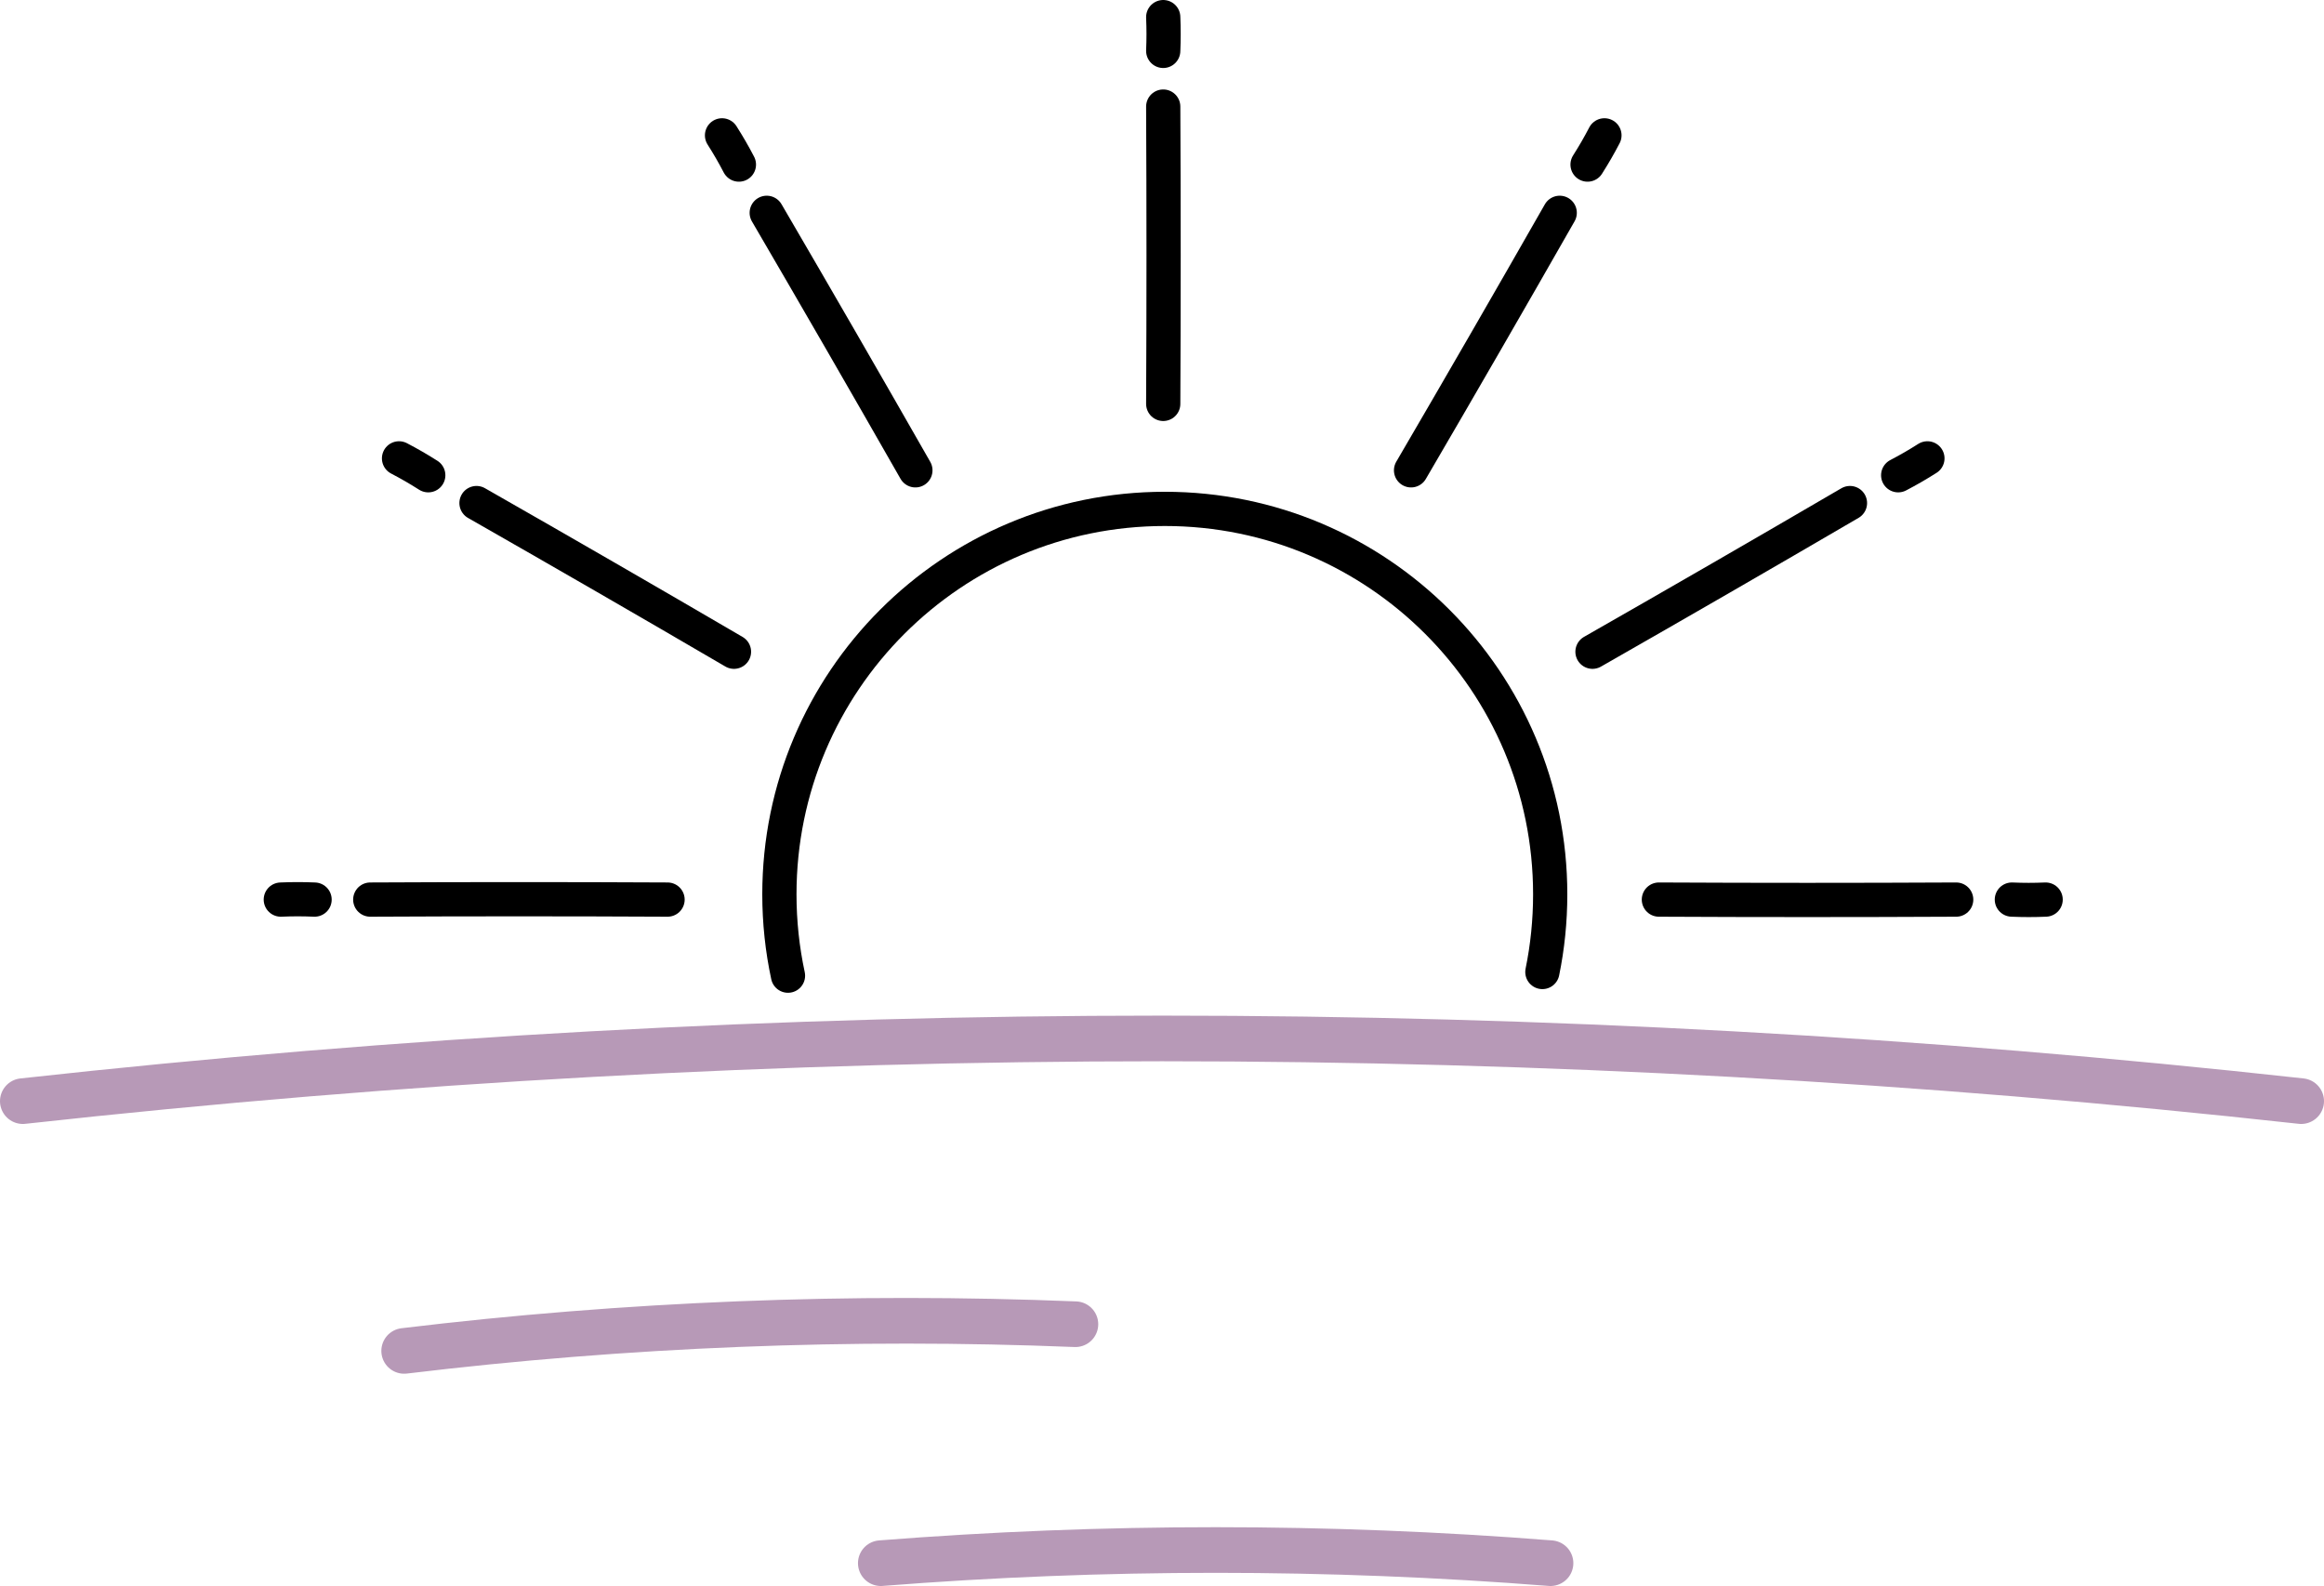
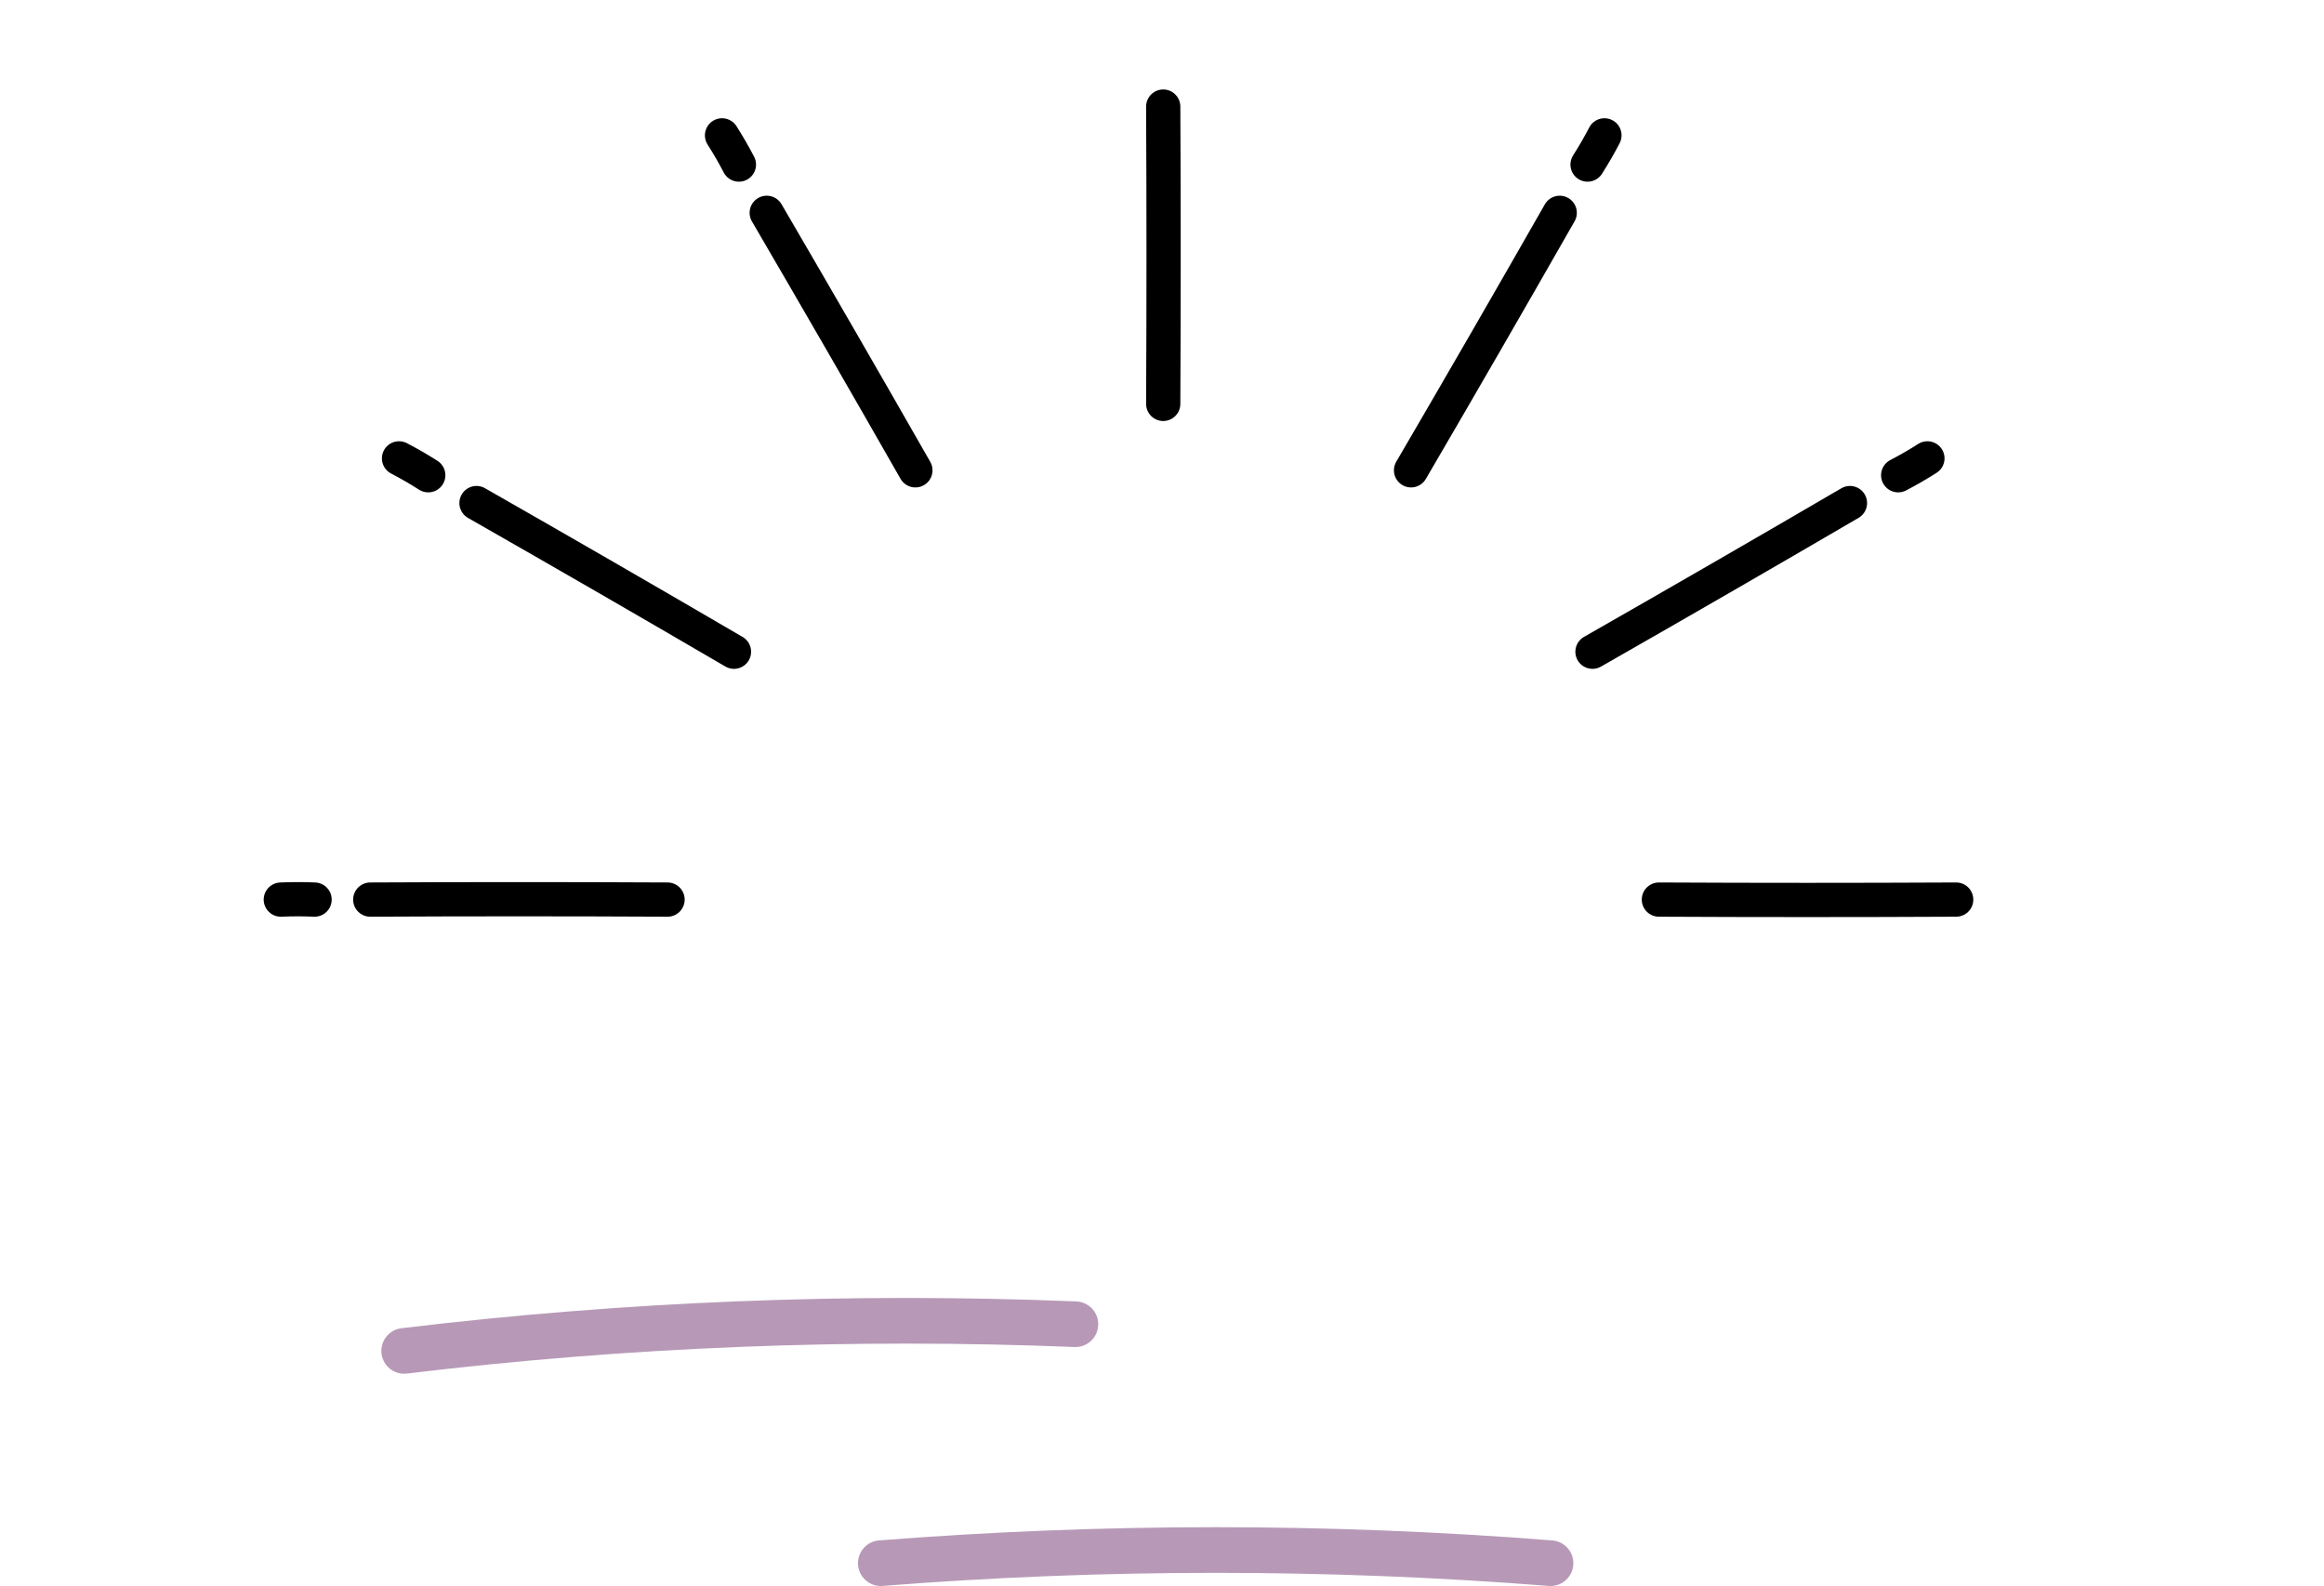
<svg xmlns="http://www.w3.org/2000/svg" id="_レイヤー_2" viewBox="0 0 1018.47 695">
  <defs>
    <style>.cls-1{stroke:#b799b7;stroke-width:20px;}.cls-1,.cls-2{fill:none;stroke-linecap:round;stroke-linejoin:round;}.cls-2{stroke:#000;stroke-width:15px;}</style>
  </defs>
  <g id="_レイヤー_1-2">
    <g>
      <path class="cls-1" d="M386,685c97.68-7.69,195.82-7.69,293.5,0" />
      <path class="cls-1" d="M177.12,591.98c97.28-11.73,195.66-15.68,294.17-11.69" />
-       <path class="cls-2" d="M345.33,427.55c-2.47-11.49-3.77-23.42-3.77-35.65,0-93.28,75.62-168.9,168.9-168.9s168.9,75.62,168.9,168.9c0,11.66-1.18,23.04-3.43,34.04" />
-       <path class="cls-1" d="M10,482.53c331.82-36.63,666.65-36.63,998.47,0" />
      <path class="cls-2" d="M509.77,46.7c.22,43.83,.22,86.65,0,130.29" />
-       <path class="cls-2" d="M509.77,7.5c.22,5.24,.22,9.61,0,14.8" />
      <path class="cls-2" d="M336.01,93.26c22.1,37.84,43.51,74.93,65.15,112.84" />
      <path class="cls-2" d="M316.42,59.31c2.81,4.43,5,8.22,7.4,12.81" />
      <path class="cls-2" d="M208.82,220.45c38.06,21.72,75.15,43.13,112.84,65.15" />
      <path class="cls-2" d="M174.87,200.86c4.65,2.43,8.43,4.62,12.81,7.4" />
      <path class="cls-2" d="M162.26,394.21c43.83-.22,86.65-.22,130.29,0" />
      <path class="cls-2" d="M123.06,394.21c5.24-.22,9.61-.22,14.8,0" />
      <path class="cls-2" d="M857.28,394.21c-43.83,.22-86.65,.22-130.29,0" />
-       <path class="cls-2" d="M896.48,394.21c-5.24,.22-9.61,.22-14.8,0" />
      <path class="cls-2" d="M810.73,220.45c-37.84,22.1-74.93,43.51-112.84,65.15" />
      <path class="cls-2" d="M844.67,200.86c-4.43,2.81-8.22,5-12.81,7.4" />
      <path class="cls-2" d="M683.53,93.26c-21.72,38.06-43.13,75.15-65.15,112.84" />
      <path class="cls-2" d="M703.13,59.31c-2.43,4.65-4.62,8.43-7.4,12.81" />
    </g>
  </g>
</svg>